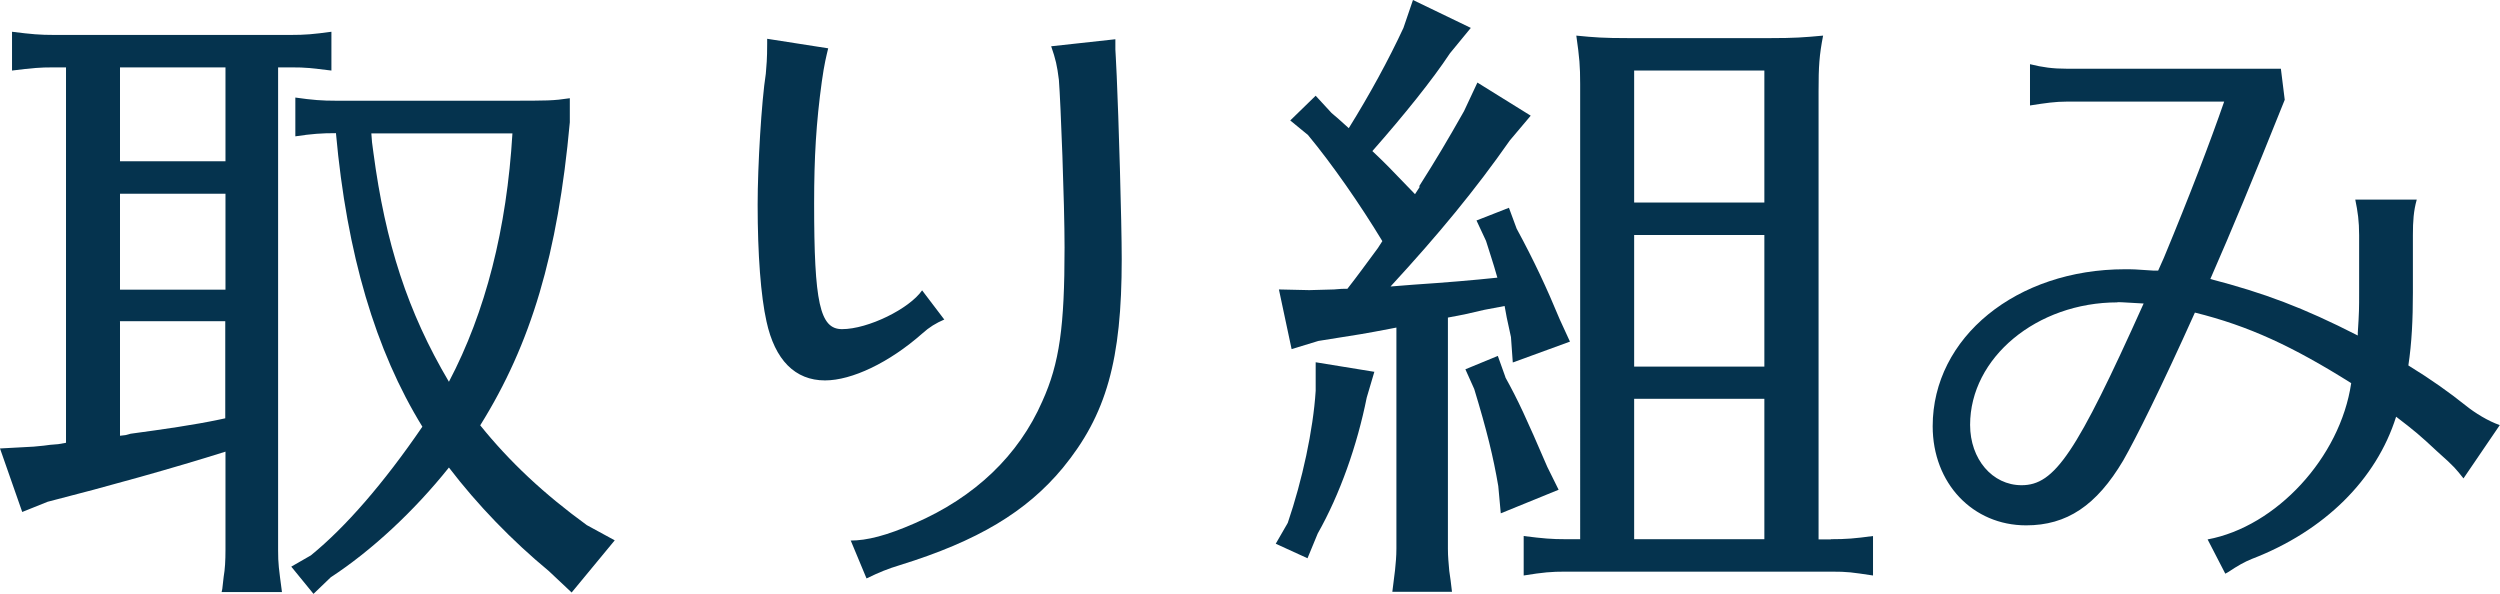
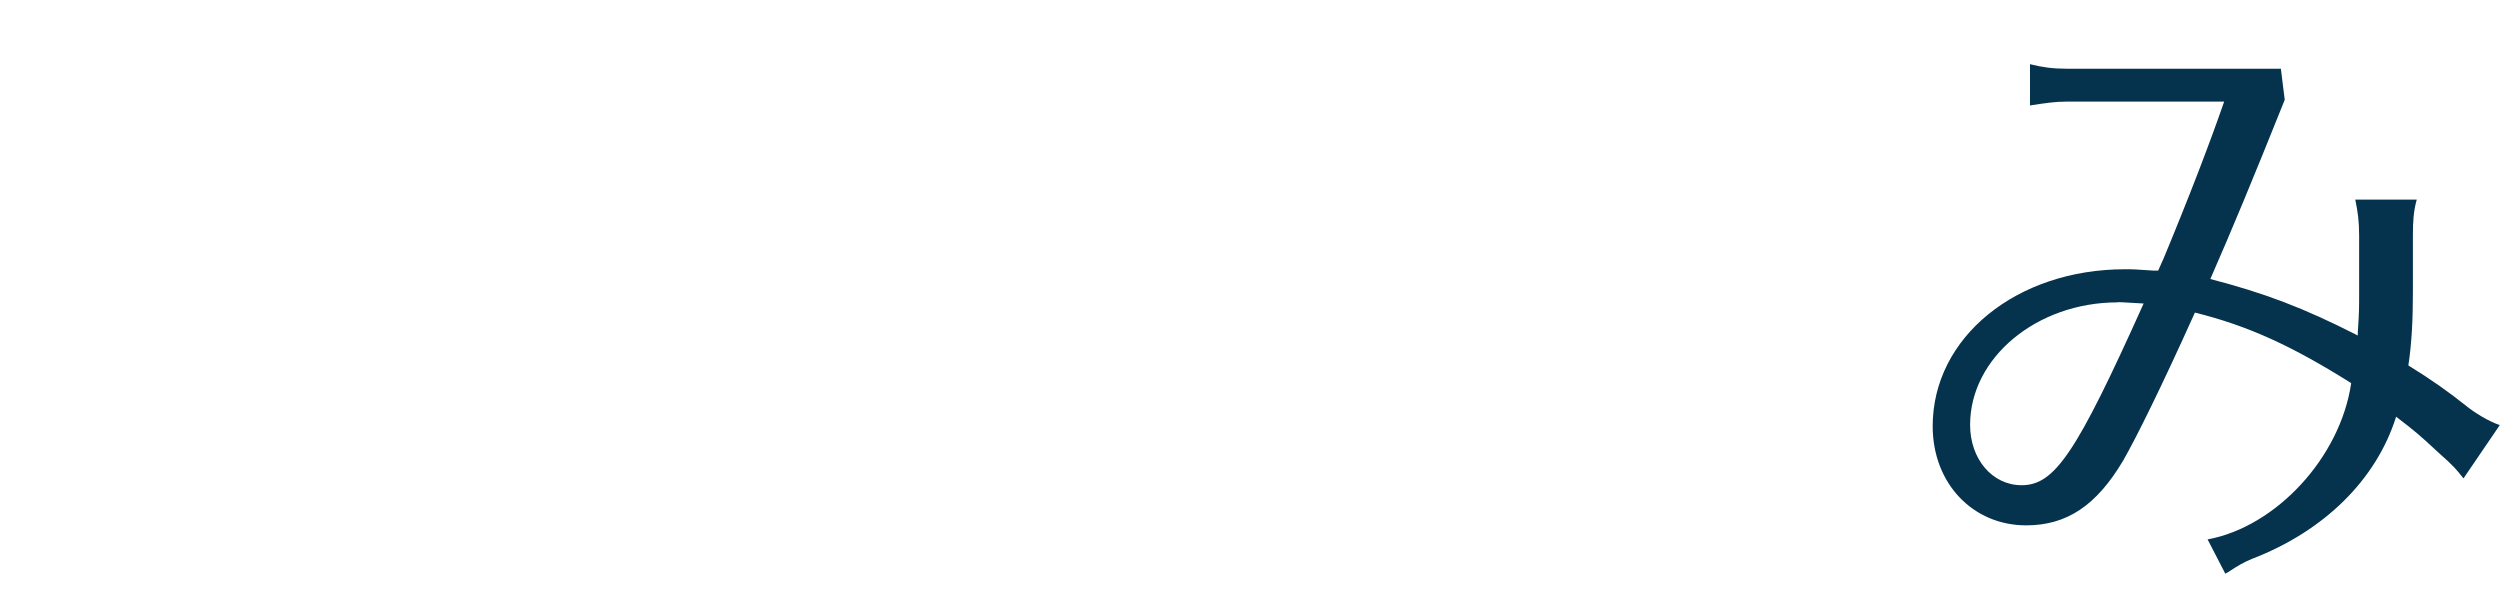
<svg xmlns="http://www.w3.org/2000/svg" id="_レイヤー_2" data-name="レイヤー 2" viewBox="0 0 110.21 26.18">
  <defs>
    <style>
      .cls-1 {
        fill: #05334e;
      }
    </style>
  </defs>
  <g id="content_image" data-name="content image">
    <g>
-       <path class="cls-1" d="M12.26,24.25c0,.62.03.78.17,1.85h-2.66l.03-.14.06-.53c.06-.34.08-.73.08-1.18v-4.34c-2.21.7-5.21,1.54-7.84,2.21l-1.12.45-.98-2.8,1.48-.08c.34-.03.62-.06.73-.08l.36-.03.34-.06V2.97h-.53c-.67,0-.95.03-1.85.14v-1.71c.87.11,1.23.14,1.85.14h10.44c.64,0,.98-.03,1.79-.14v1.71c-.92-.11-1.09-.14-1.79-.14h-.56v21.28ZM5.29,2.97v4.14h4.65V2.97h-4.65ZM5.29,8.54v4.23h4.65v-4.23h-4.65ZM5.29,14.17v5.04l.25-.03.22-.06c1.48-.2,2.8-.39,3.89-.62l.28-.06v-4.28h-4.65ZM13.72,24.47c1.51-1.23,3.19-3.16,4.9-5.66-2.07-3.36-3.33-7.62-3.81-12.94-.64,0-1.06.03-1.79.14v-1.71c.76.11,1.18.14,1.79.14h7.62c1.71,0,1.96,0,2.69-.11v1.06c-.53,5.82-1.71,9.77-3.95,13.36,1.29,1.6,2.8,3.02,4.7,4.4l1.23.67-1.9,2.3-1.01-.95c-1.62-1.34-3.14-2.91-4.4-4.56-1.54,1.93-3.42,3.67-5.21,4.84l-.76.73-.98-1.2.87-.5ZM16.46,6.72c.53,4,1.51,7.03,3.33,10.11,1.62-3.08,2.55-6.75,2.8-10.95h-6.22l.03.39.06.45Z" />
-       <path class="cls-1" d="M41.64,14.08c-.39.17-.67.34-.98.62-1.46,1.29-3.11,2.07-4.29,2.07-1.32,0-2.21-.9-2.58-2.6-.25-1.12-.39-2.94-.39-5.15,0-1.71.17-4.56.36-5.77.03-.36.06-.64.06-1.32v-.22l2.69.42c-.08.34-.17.67-.28,1.46-.25,1.82-.34,3.33-.34,5.38,0,4.37.25,5.54,1.23,5.54,1.15,0,2.97-.9,3.53-1.71l.98,1.29ZM37.49,23.83c.73,0,1.6-.22,2.83-.76,2.66-1.15,4.59-3,5.63-5.38.76-1.68.98-3.3.98-6.78,0-1.96-.17-6.36-.25-7.39-.08-.64-.14-.9-.34-1.48l2.83-.31v.45c0,.06.03.45.06,1.18.08,1.74.22,6.41.22,8.06,0,4.45-.67,6.86-2.6,9.21-1.6,1.93-3.75,3.22-7.17,4.28-.56.17-.9.31-1.48.59l-.7-1.68Z" />
-       <path class="cls-1" d="M60.59,16.38l-.34,1.15c-.42,2.1-1.18,4.26-2.16,5.99l-.45,1.09-1.4-.64.53-.92c.64-1.88,1.12-4.09,1.23-5.82v-1.26l2.58.42ZM62.55,8.23c.78-1.23,1.26-2.04,1.99-3.33l.59-1.26,2.35,1.46-.92,1.09c-1.51,2.16-3.14,4.14-5.26,6.44l1.01-.08q2.1-.14,3.7-.31c-.22-.78-.34-1.09-.5-1.62l-.42-.9,1.43-.56.34.92c.76,1.4,1.32,2.6,1.9,4l.45.98-2.52.92-.08-1.12c-.2-.9-.2-.92-.28-1.37l-.9.17-.87.2-.73.14v10.19c0,.36.03.62.06.98l.06.42.06.5h-2.63l.06-.48.06-.48c.03-.31.06-.59.06-.95v-9.74q-.17.03-.31.06c-1.04.2-1.34.25-3.13.53l-1.18.36-.56-2.63,1.34.03,1.09-.03c.34-.03.36-.03.59-.03.5-.64.76-1.01,1.34-1.79l.2-.31c-.98-1.62-2.21-3.39-3.28-4.68l-.78-.64,1.12-1.09.7.76c.17.14.42.36.76.67.92-1.48,1.76-3.02,2.41-4.42l.42-1.23,2.55,1.23-.92,1.12c-.78,1.18-2.02,2.72-3.42,4.31.56.53.7.67,1.88,1.9l.22-.34ZM66.36,16.63c.56,1.01.92,1.79,1.85,3.95l.5,1.01-2.55,1.04-.11-1.2c-.22-1.29-.5-2.44-1.06-4.28l-.39-.87,1.43-.59.34.95ZM80.72,23.77c.67,0,1.04-.03,1.85-.14v1.74c-.95-.14-1.09-.17-1.85-.17h-11.7c-.64,0-.98.03-1.85.17v-1.74c.87.11,1.23.14,1.85.14h.64V3.7c0-.78-.03-1.15-.17-2.13.81.08,1.2.11,2.29.11h6.27c1.04,0,1.46-.03,2.32-.11-.17.87-.2,1.37-.2,2.44v19.77h.53ZM77.78,3.11h-5.74v5.82h5.74V3.11ZM77.78,10.36h-5.74v5.8h5.74v-5.8ZM77.78,17.58h-5.74v6.19h5.74v-6.19Z" />
      <path class="cls-1" d="M100.72,4.4c-1.46,3.64-2.3,5.66-3.28,7.9,2.38.62,4.09,1.26,6.5,2.49v-.11c.06-.92.06-1.09.06-1.79v-2.52c0-.62-.06-1.04-.17-1.57h2.71c-.14.5-.17.95-.17,1.57v2.52c0,1.18-.05,2.24-.2,3.22,1.04.64,1.79,1.18,2.52,1.76.42.34,1.01.7,1.51.87l-1.6,2.35c-.34-.42-.36-.48-1.15-1.18-.78-.73-1.01-.92-1.82-1.54-.87,2.77-3.16,5.04-6.36,6.27-.34.14-.59.28-1.06.59l-.11.06-.78-1.51c3.02-.56,5.85-3.61,6.33-6.89-2.58-1.62-4.51-2.52-6.89-3.11-1.51,3.36-2.6,5.54-3.16,6.52-1.18,1.99-2.49,2.86-4.28,2.86-2.35,0-4.12-1.85-4.12-4.37,0-3.92,3.7-6.92,8.48-6.92.31,0,.45,0,1.26.06h.2l.25-.56c1.15-2.77,2.04-5.1,2.66-6.89h-6.94c-.5,0-.92.06-1.62.17v-1.82c.56.14,1.01.2,1.62.2h9.44l.17,1.37ZM93.35,13.33c-3.56,0-6.5,2.44-6.5,5.4,0,1.51.98,2.66,2.27,2.66,1.46,0,2.41-1.4,5.38-8.01-.62-.03-.92-.06-1.15-.06Z" />
    </g>
  </g>
</svg>